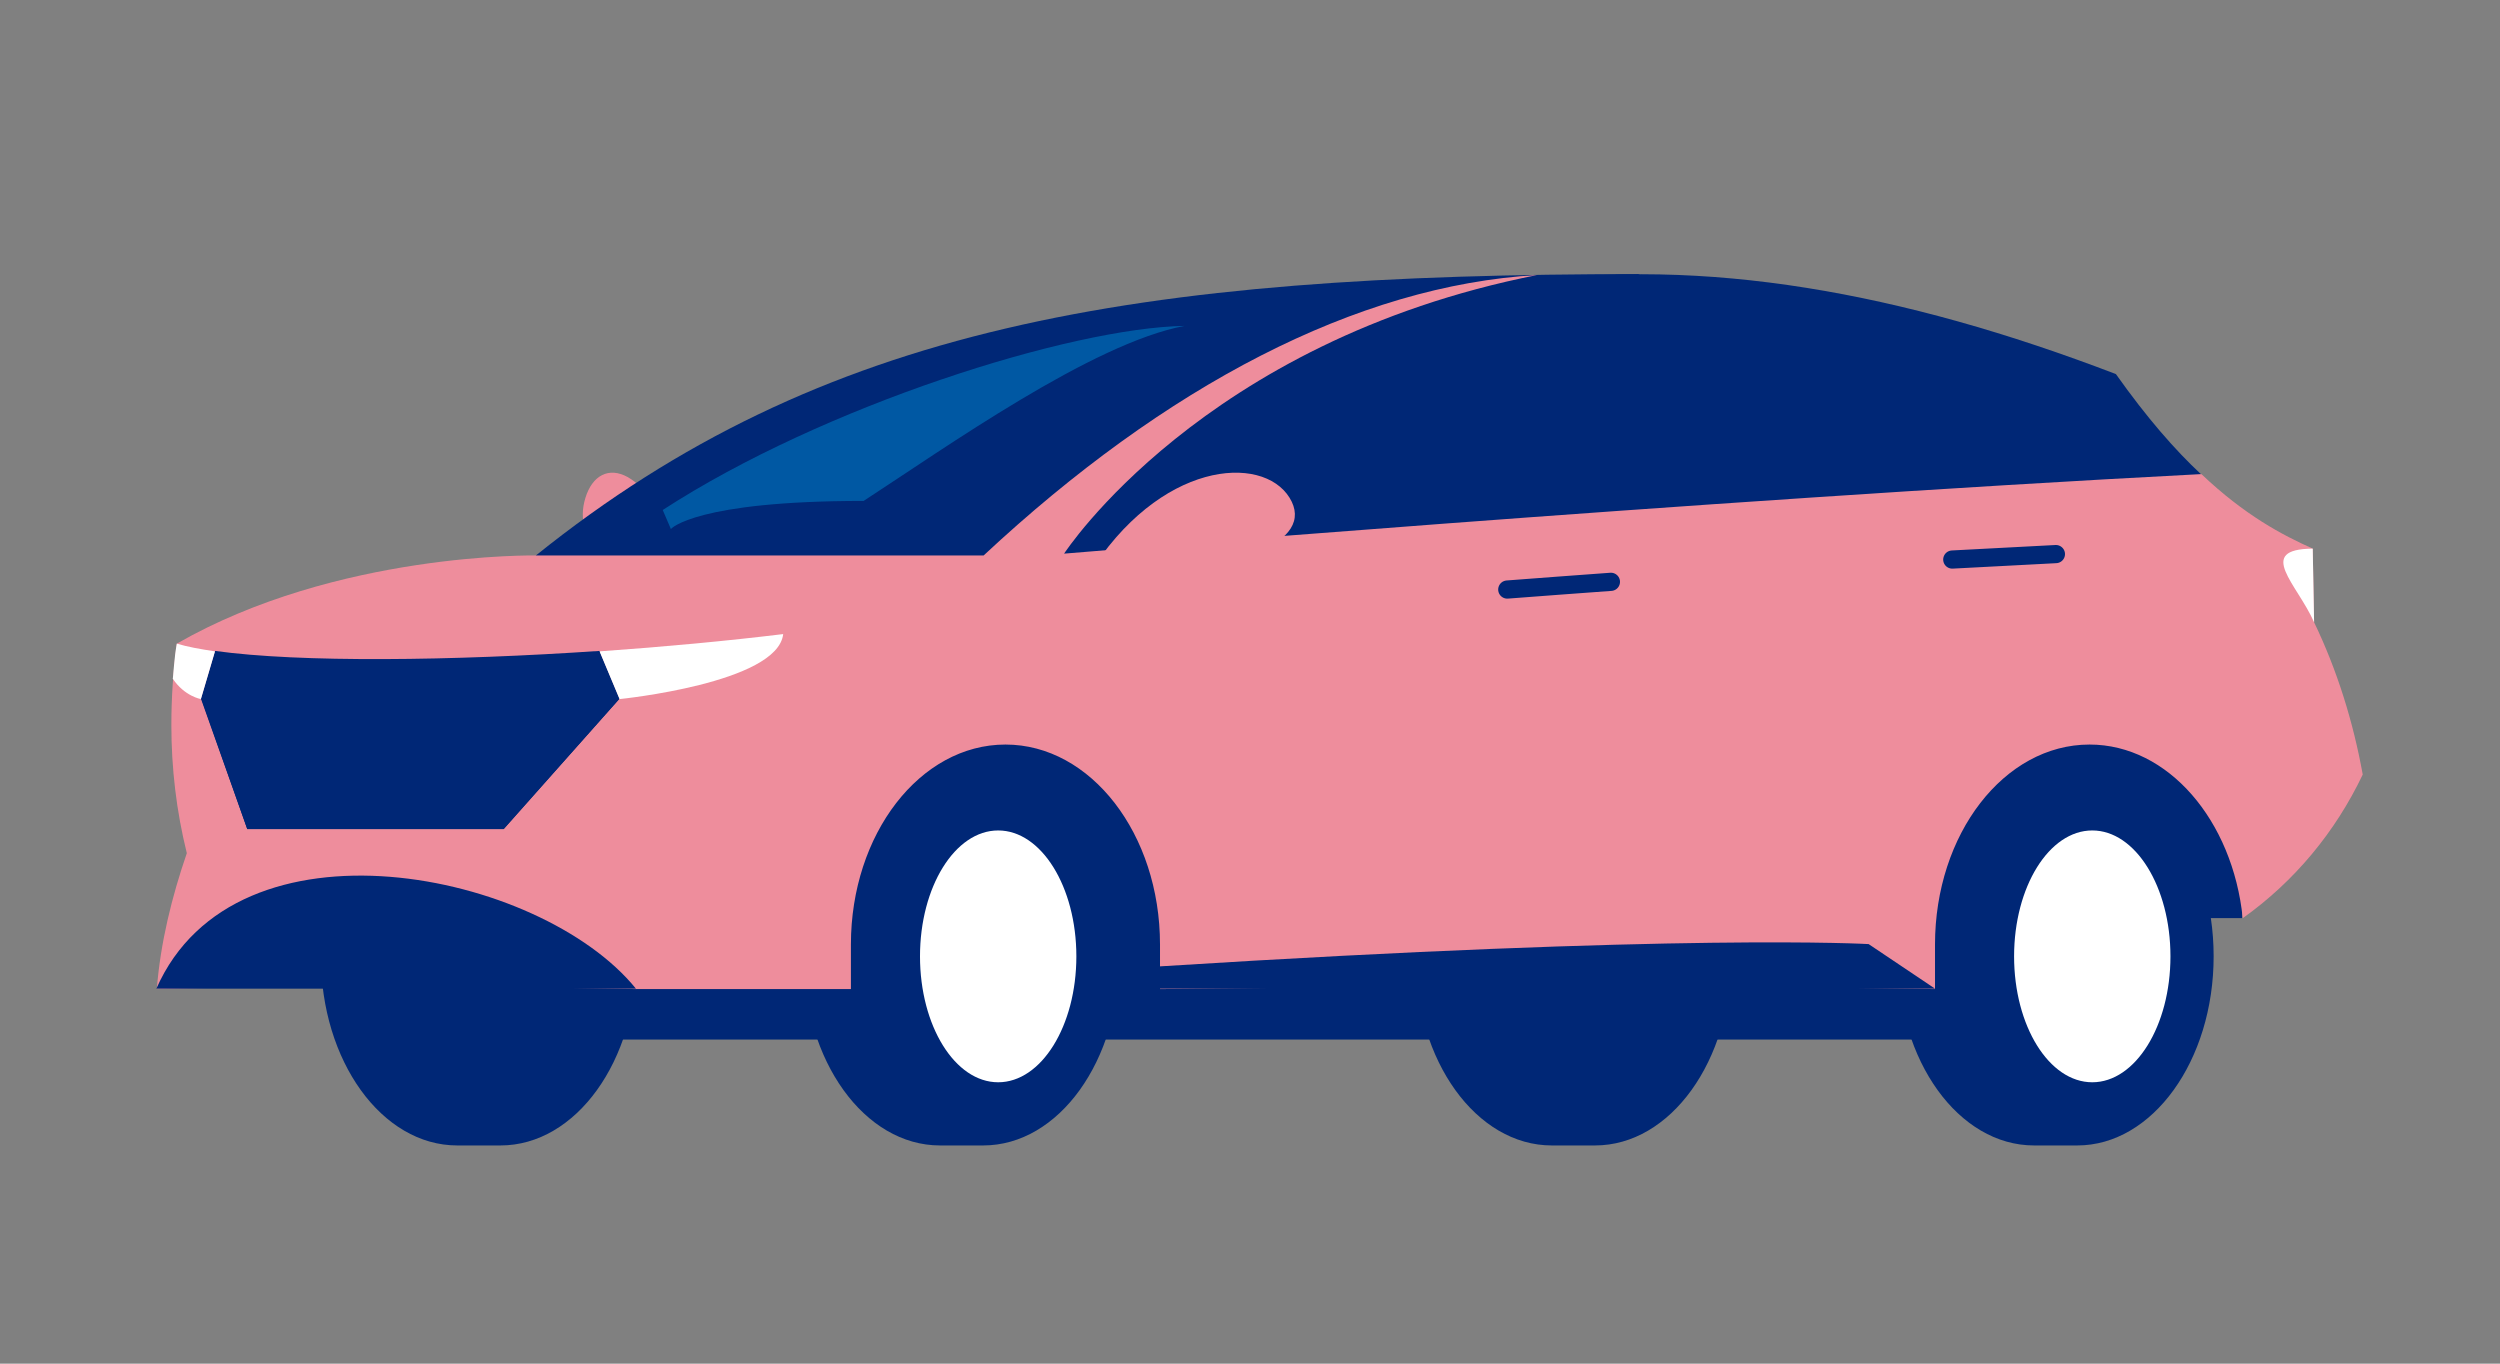
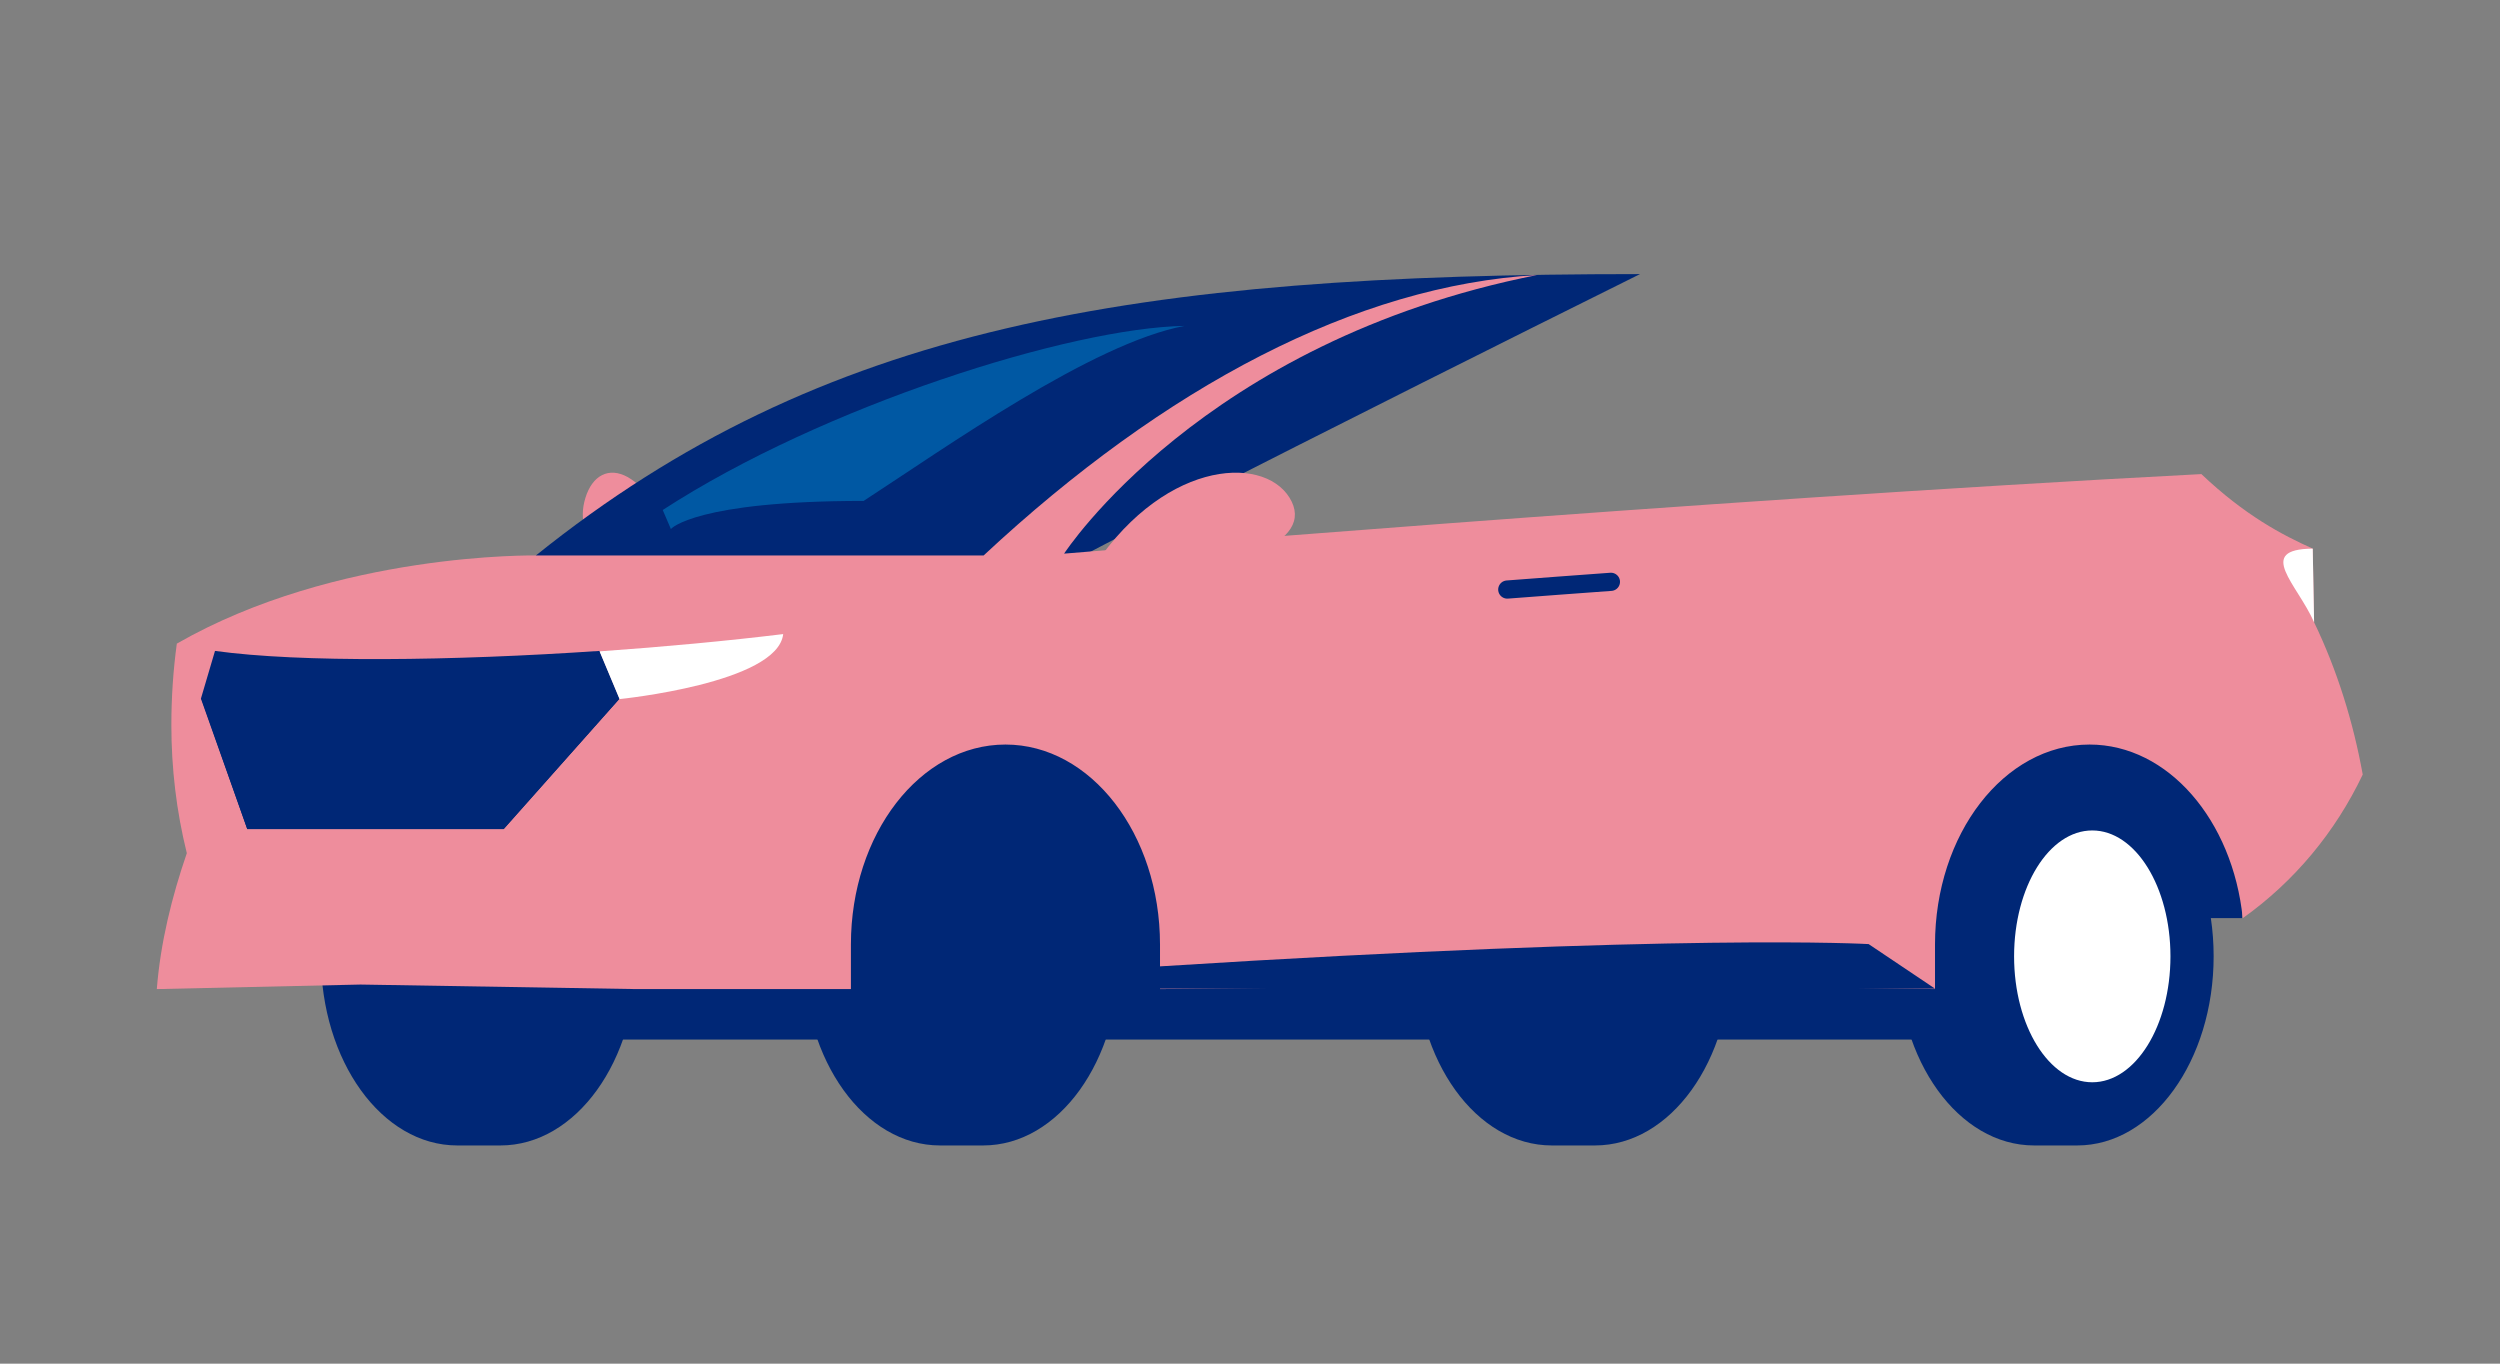
<svg xmlns="http://www.w3.org/2000/svg" version="1.1" id="Layer_1" x="0px" y="0px" viewBox="0 0 550 300" style="enable-background:new 0 0 550 300;" xml:space="preserve">
  <rect x="0" y="0" width="550" height="300" fill="#808080" stroke="none" />
  <style type="text/css">
	.st0{fill:#0058A3;}
	.st1{fill:#002776;}
	.st2{fill:#EE8D9C;}
	.st3{fill:#FFFFFF;}
	.st4{fill:none;stroke:#002776;stroke-width:4;stroke-linecap:round;stroke-miterlimit:10;}
</style>
  <g id="elbil">
    <path class="st0" d="M190,110.2c18-11.7,50.3-34.7,70.6-38.5c-24.9,0.4-79.4,17.5-114.8,40.5l1.8,4.2   C147.6,116.3,153.1,110.2,190,110.2z" />
    <g id="elbil_00000139279256949029619620000005081039881680840632_">
      <rect x="117.9" y="199.1" transform="matrix(-1 -4.490642e-11 4.490642e-11 -1 555.837 427.801)" class="st1" width="320" height="29.7" />
      <rect x="181.3" y="153.8" transform="matrix(-1 -4.493973e-11 4.493973e-11 -1 436.373 371.308)" class="st1" width="73.9" height="63.7" />
      <rect x="399.3" y="150.7" transform="matrix(-1 -4.485935e-11 4.485935e-11 -1 892.576 352.686)" class="st1" width="94.1" height="51.2" />
      <path class="st2" d="M151,126.6c-7.8-25.2-19.2-26.8-22.2-17.1S134.5,126.6,151,126.6z" />
-       <path class="st1" d="M226.6,134.1l-10.2-11.9C292.3,51.5,371,46.1,465.5,82.3c6.8,9.6,13,16.7,18.8,22.1l-6.7,8L226.6,134.1z" />
      <path class="st1" d="M117.9,122.2c63-50.6,131.6-61.9,242.9-61.9c0,0-152,75.4-149.3,77.1C214.3,139.1,120.9,135.6,117.9,122.2z" />
      <g>
        <path class="st1" d="M100.6,252c-16.6,0-30-18.6-30-41.6s13.4-41.6,30-41.6h9.5c16.6,0,30,18.6,30,41.6s-13.4,41.6-30,41.6H100.6     z" />
      </g>
      <g>
        <path class="st1" d="M341.4,252c-16.6,0-30-18.6-30-41.6s13.4-41.6,30-41.6h9.5c16.6,0,30,18.6,30,41.6s-13.4,41.6-30,41.6H341.4     z" />
      </g>
      <g>
        <path class="st1" d="M206.8,252c-16.6,0-30-18.6-30-41.6s13.4-41.6,30-41.6h9.5c16.6,0,30,18.6,30,41.6s-13.4,41.6-30,41.6H206.8     z" />
-         <ellipse class="st3" cx="219.6" cy="210.4" rx="17.2" ry="27.7" />
      </g>
      <g>
        <path class="st1" d="M447.5,252c-16.6,0-30-18.6-30-41.6s13.4-41.6,30-41.6h9.5c16.6,0,30,18.6,30,41.6S473.5,252,457,252H447.5z     " />
        <ellipse class="st3" cx="460.3" cy="210.4" rx="17.2" ry="27.7" />
      </g>
      <path class="st2" d="M38.9,141.6c-0.8,5.9-1.2,11.9-1.2,17.9c0,9.5,1.1,18.9,3.4,28.2c-3.3,9.6-5.8,19.7-6.6,29.9l44.8-1l60.7,1    l47.2,0v-9.8c0-24.3,15.2-44,34-44s34,19.7,34,44v9.8l96.8-1l73.7,1v-9.8c0-24.3,15.2-44,34-44c17.3,0,31.5,16.7,33.7,38.2    c11.4-8.1,20.4-19,26.4-31.6c-2.1-11.6-5.6-22.9-10.7-33.5l-0.3-16.2c-6.7-3-14.9-7.3-24.5-16.4c-111.4,5.8-250.2,17.5-250.2,17.5    s30.3-46.7,104.1-61.3c-39.8,2.3-81.9,24.5-121.8,61.7h-98.4C117.9,122.2,74.1,121.4,38.9,141.6z" />
-       <path class="st4" d="M452.3,121.9c-7.6,0.4-15.2,0.8-22.8,1.2" />
      <path class="st4" d="M354.4,128c-7.8,0.6-15.4,1.1-22.8,1.7" />
      <path class="st2" d="M239.4,126.6c15.6-25.2,38.3-26.8,44.3-17.1S272.4,126.6,239.4,126.6z" />
-       <path class="st1" d="M34.4,217.5c17.5-39.7,84.5-25.9,105.5,0L34.4,217.5z" />
      <g>
        <polyline class="st1" points="44.3,153.7 54.4,182.4 110.8,182.4 136.3,153.7    " />
        <path class="st1" d="M131.9,143.2l4.4,10.5l-25.5,28.7H54.4l-10.2-28.7l3.1-10.5C66,145.8,99.5,145.4,131.9,143.2z" />
      </g>
-       <path class="st3" d="M38.9,141.6c2.3,0.7,5.1,1.2,8.4,1.7l-3.1,10.5c0,0-3.6-0.6-6.2-4.5C38.1,149.3,38.3,144.7,38.9,141.6z" />
      <path class="st3" d="M131.9,143.3c14.2-1,28.1-2.3,40.4-3.8c-1.2,10.8-36,14.3-36,14.3L131.9,143.3z" />
      <path class="st1" d="M425.7,217.5l-14.6-9.8c0,0-40.5-2.4-155.9,4.9v4.9L425.7,217.5z" />
-       <path class="st3" d="M508.8,120.7c-12.7,0.1-3.4,7.8,0.3,16.2L508.8,120.7z" />
+       <path class="st3" d="M508.8,120.7c-12.7,0.1-3.4,7.8,0.3,16.2z" />
    </g>
    <path class="st0" d="M190,110.2c18-11.7,50.3-34.7,70.6-38.5c-24.9,0.4-79.4,17.5-114.8,40.5l1.8,4.2   C147.6,116.3,153.1,110.2,190,110.2z" />
  </g>
</svg>